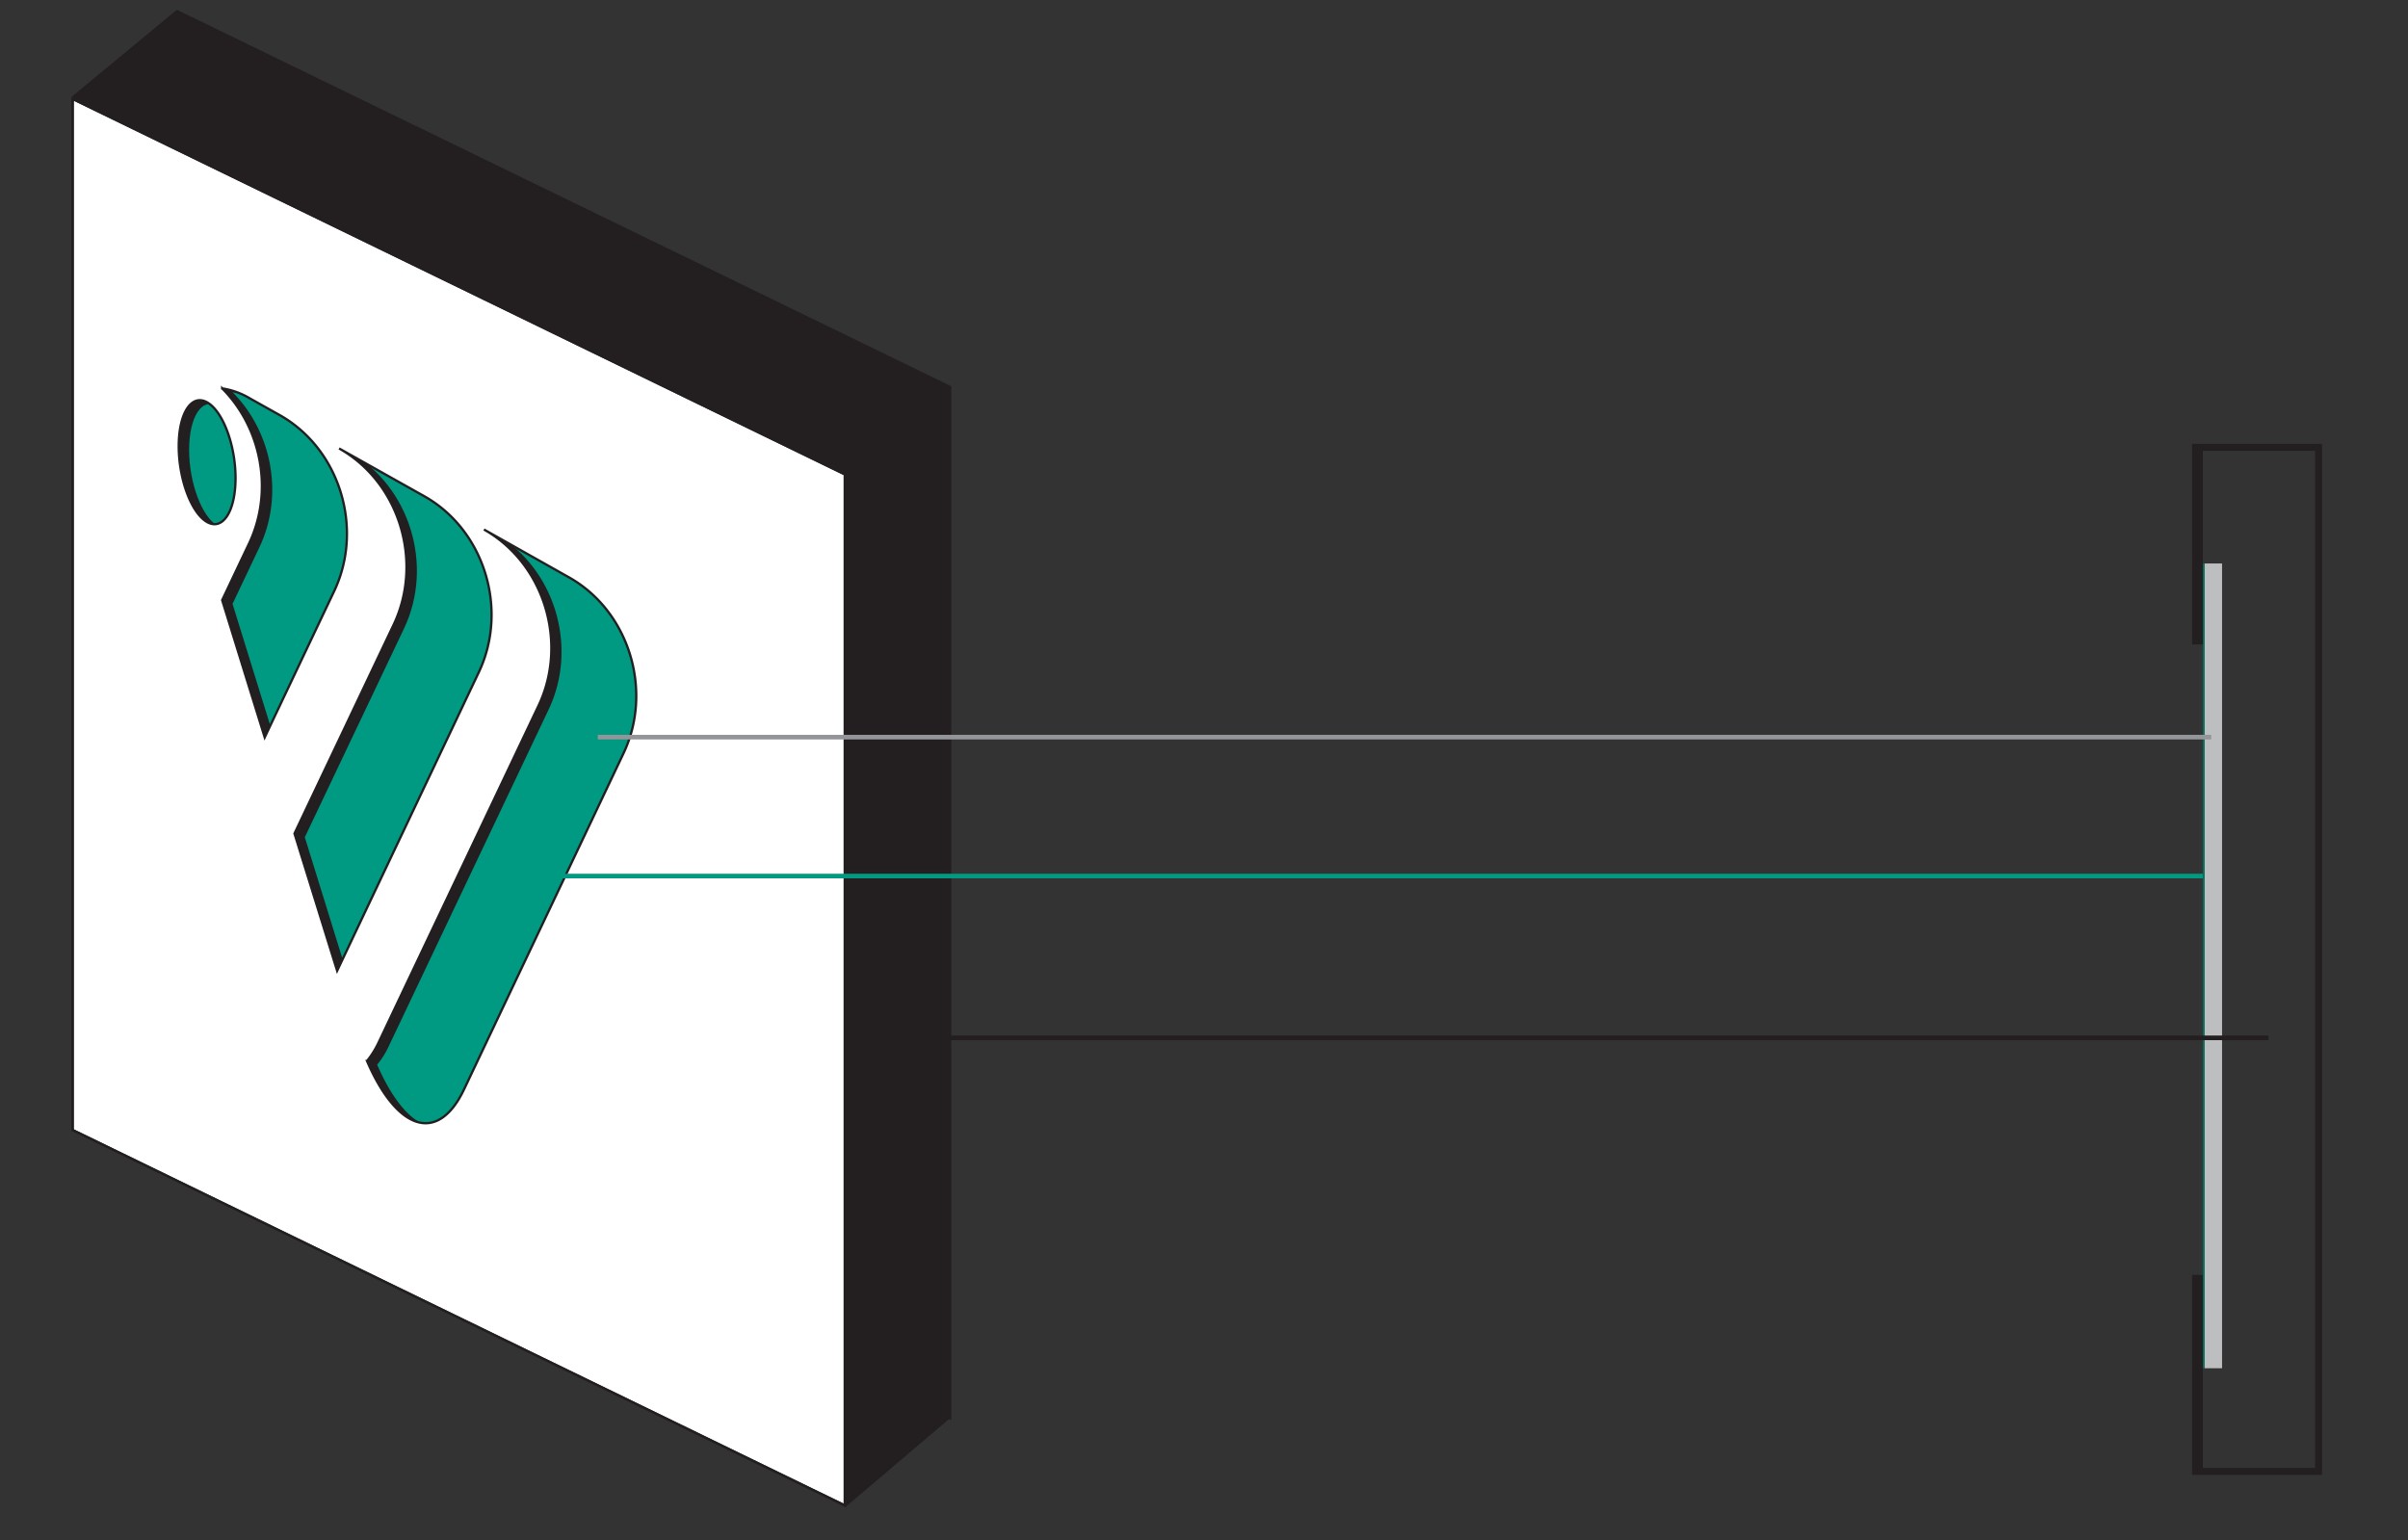
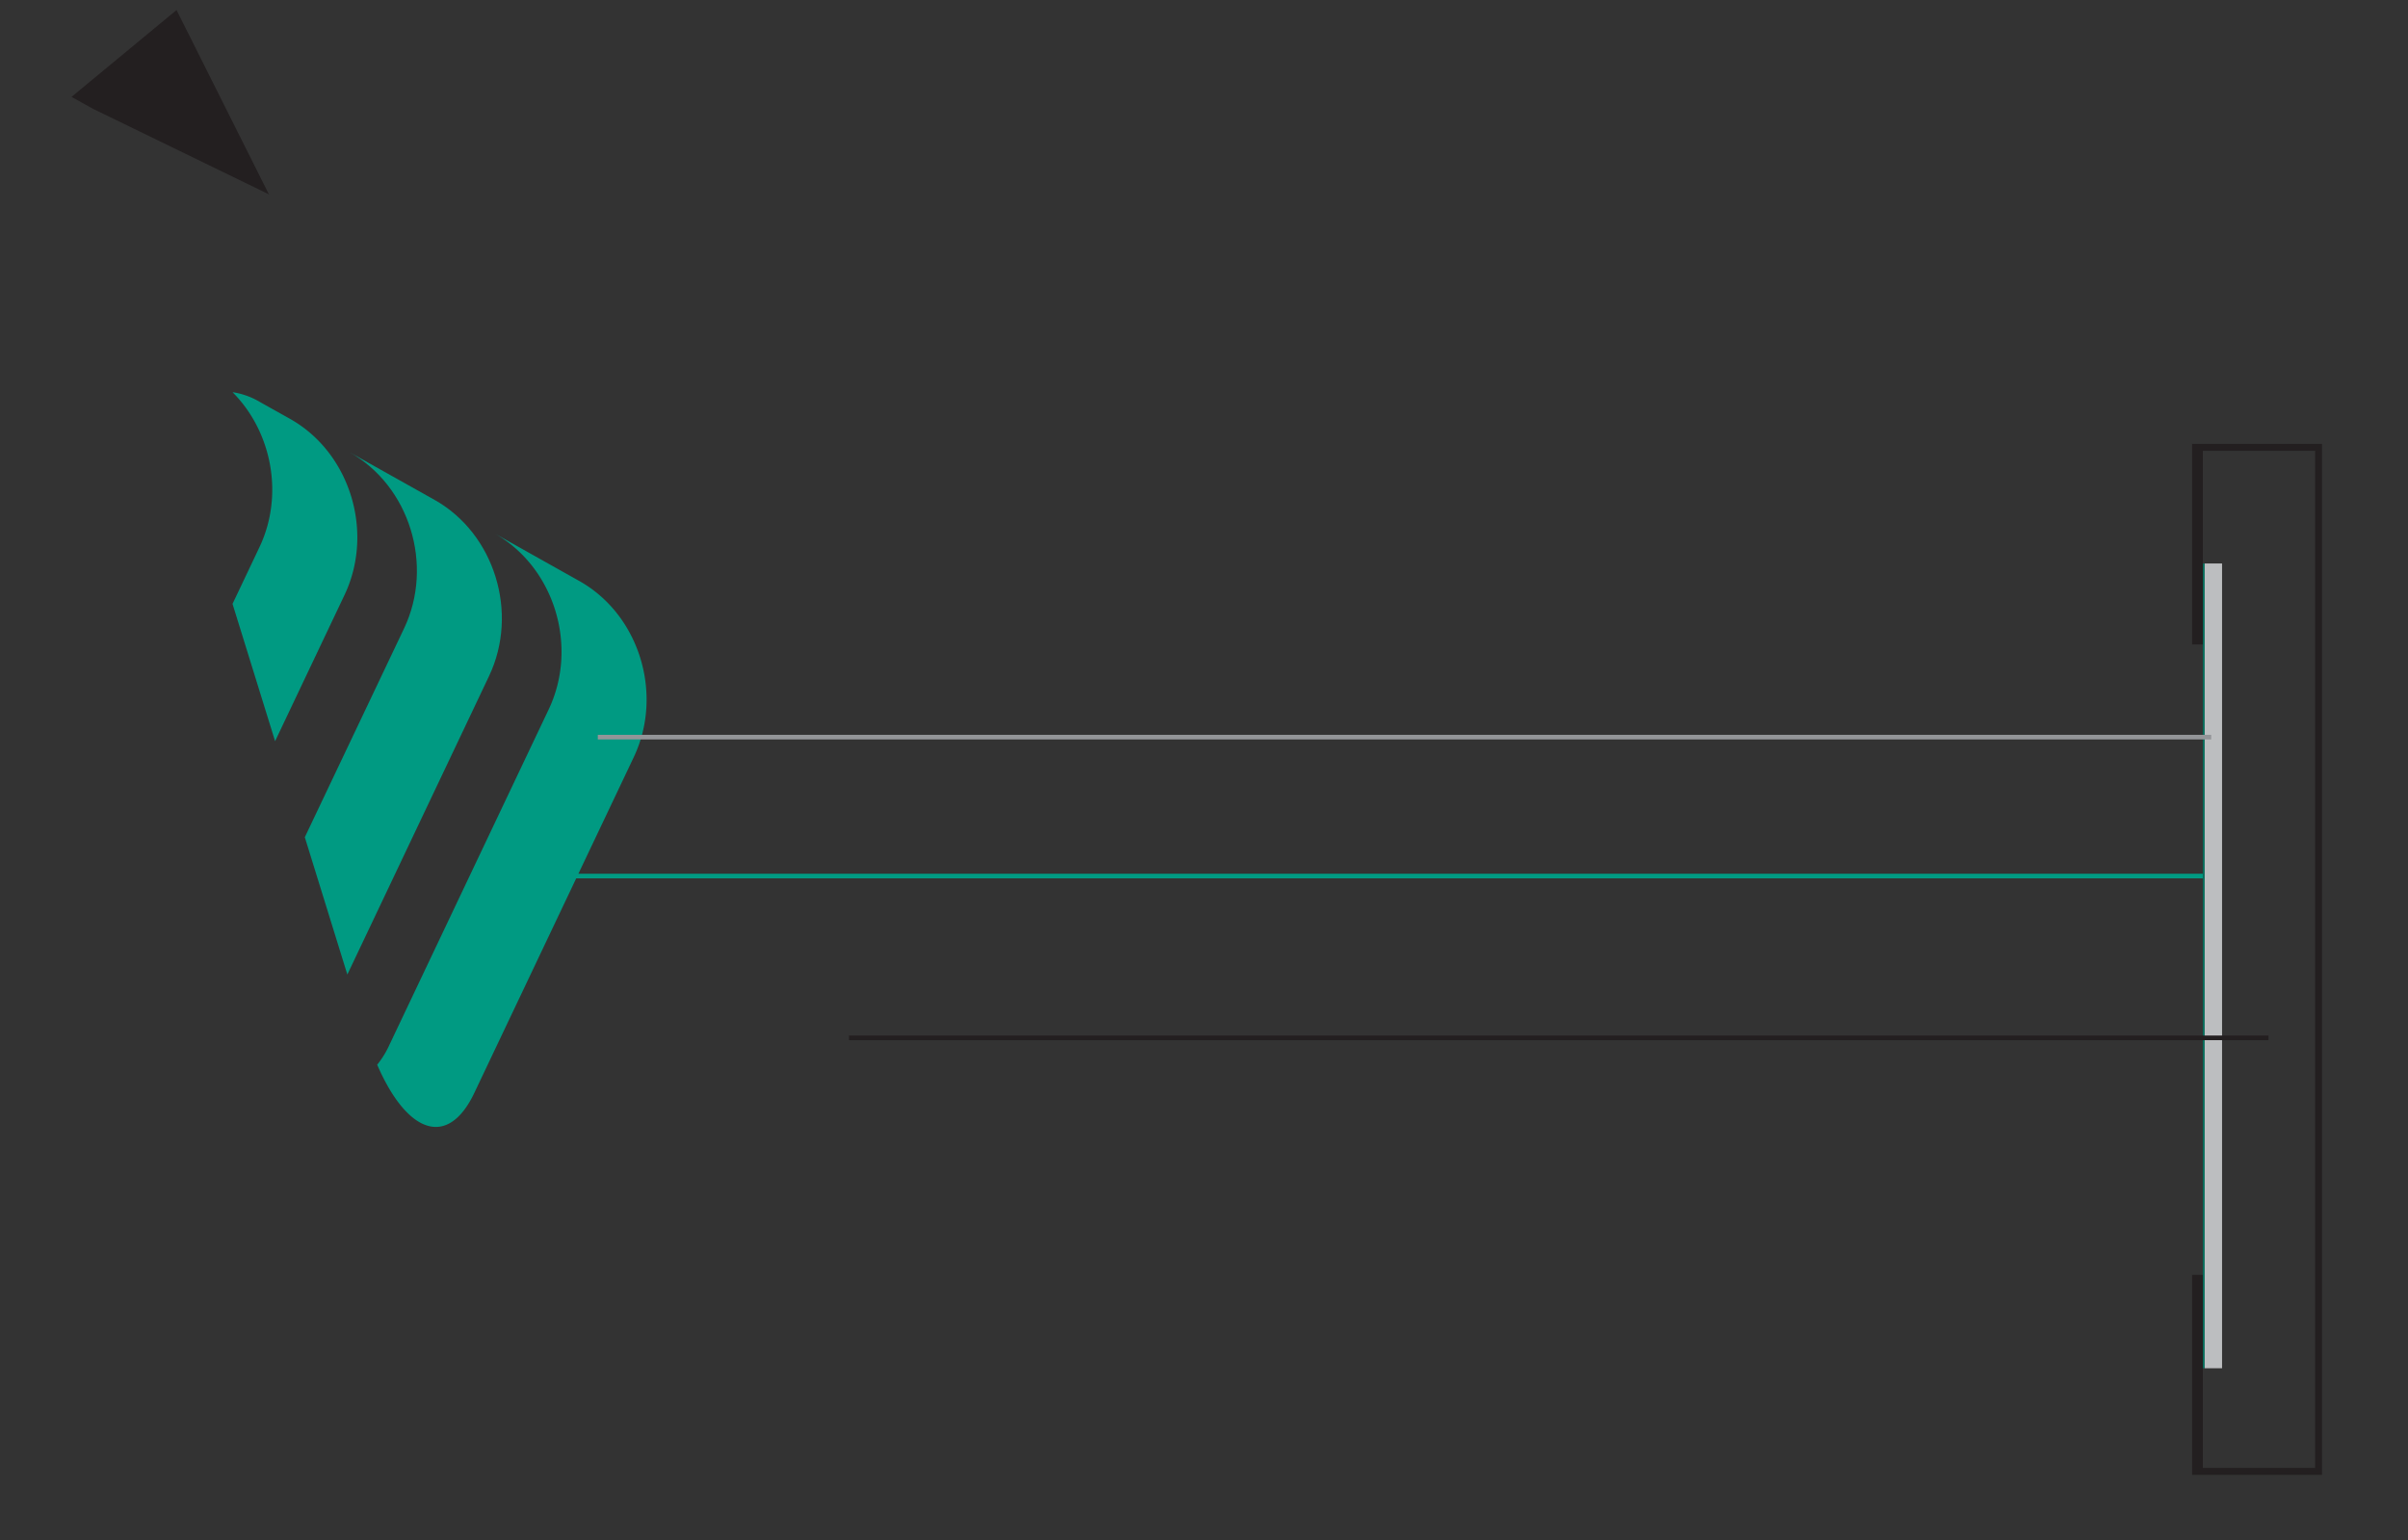
<svg xmlns="http://www.w3.org/2000/svg" id="Layer_1" data-name="Layer 1" viewBox="0 0 1042.79 667.01">
  <rect x="0" y="0" width="1042.79" height="667.01" fill="#333333" stroke="none" />
  <defs>
    <style>.cls-1,.cls-2{fill:#231f20;}.cls-2,.cls-6,.cls-7,.cls-9{stroke:#231f20;}.cls-10,.cls-2,.cls-6,.cls-7,.cls-8,.cls-9{stroke-miterlimit:10;}.cls-2{stroke-width:1.07px;}.cls-3{fill:#009a82;}.cls-4{fill:#066e5b;}.cls-5{fill:#bcbec0;}.cls-6{fill:#fff;}.cls-10,.cls-7,.cls-8,.cls-9{fill:none;}.cls-8{stroke:#939598;}.cls-10,.cls-8,.cls-9{stroke-width:2px;}.cls-10{stroke:#009a82;}</style>
  </defs>
-   <polygon class="cls-1" points="411.44 614.2 366.26 652.58 356.45 602.18 370.25 568.99 411.44 614.2" />
-   <polygon class="cls-2" points="411.44 614.2 77.04 451.59 77.04 5.03 411.44 167.63 411.44 614.2" />
  <path class="cls-3" d="M237.61,307.25,168.56,452.68a39.26,39.26,0,0,1-5.22,8.45c13,30,30.68,36.2,42.06,12.21l69.06-145.43c13-27.39,2.36-61.74-23.64-76.31L214,230.94C240,245.52,250.63,279.86,237.61,307.25Z" />
  <path class="cls-3" d="M175,272.13,132,362.6l18.42,59.47,61.37-129.28c13-27.4,2.37-61.73-23.63-76.31l-36.85-20.66C177.35,210.4,188,244.74,175,272.13Z" />
  <path class="cls-3" d="M112.35,237,100.7,261.54,119.13,321l30.06-63.31c13-27.39,2.37-61.72-23.64-76.31l-12.85-7.2a32.9,32.9,0,0,0-12-4.33C117.68,186.87,123.12,214.33,112.35,237Z" />
-   <path class="cls-3" d="M106.53,208.69c0-14.33-5.52-29-12.32-32.85s-12.31,4.71-12.31,19,5.51,29.05,12.31,32.86S106.53,223,106.53,208.69Z" />
  <rect class="cls-4" x="953.92" y="244.04" width="0.82" height="348.54" />
  <rect class="cls-5" x="954.74" y="244.04" width="7.53" height="348.54" />
-   <path class="cls-6" d="M31.45,42.84V489.4L365.85,652V205.44ZM89.72,226.12c-6.8-3.81-12.32-18.52-12.32-32.86s5.52-22.85,12.32-19S102,192.74,102,207.07,96.52,229.93,89.72,226.12Zm6.49,33.8,11.64-24.52c10.78-22.69,5.33-50.15-11.64-67.19a33,33,0,0,1,12,4.33l12.85,7.2c26,14.59,36.64,48.92,23.64,76.31l-30.07,63.31ZM127.53,361l42.95-90.47c13-27.39,2.38-61.73-23.63-76.31l36.84,20.66c26,14.58,36.64,48.92,23.64,76.31L146,420.45ZM270,326.29l-69,145.43c-11.38,24-29.1,17.83-42.06-12.2a39.51,39.51,0,0,0,5.22-8.45l69.05-145.44c13-27.39,2.37-61.73-23.64-76.31L246.33,250C272.33,264.56,283,298.9,270,326.29Z" />
-   <path class="cls-7" d="M31.45,42.84V489.4L365.85,652V205.44Z" />
  <line class="cls-8" x1="258.88" y1="319.25" x2="957.57" y2="319.25" />
  <line class="cls-9" x1="367.64" y1="449.49" x2="982.38" y2="449.49" />
  <line class="cls-10" x1="238.03" y1="379.41" x2="953.92" y2="379.41" />
  <polygon class="cls-1" points="116.46 84.17 40.36 47.17 30.97 41.96 76.45 4.35 116.46 84.17" />
  <polygon class="cls-1" points="949.3 192.25 949.3 279.11 953.94 279.11 953.94 195.25 1002.57 195.25 1002.57 635.74 953.94 635.74 953.94 552.15 949.3 552.15 949.3 638.74 953.94 638.74 1005.57 638.74 1005.57 192.25 949.3 192.25" />
</svg>